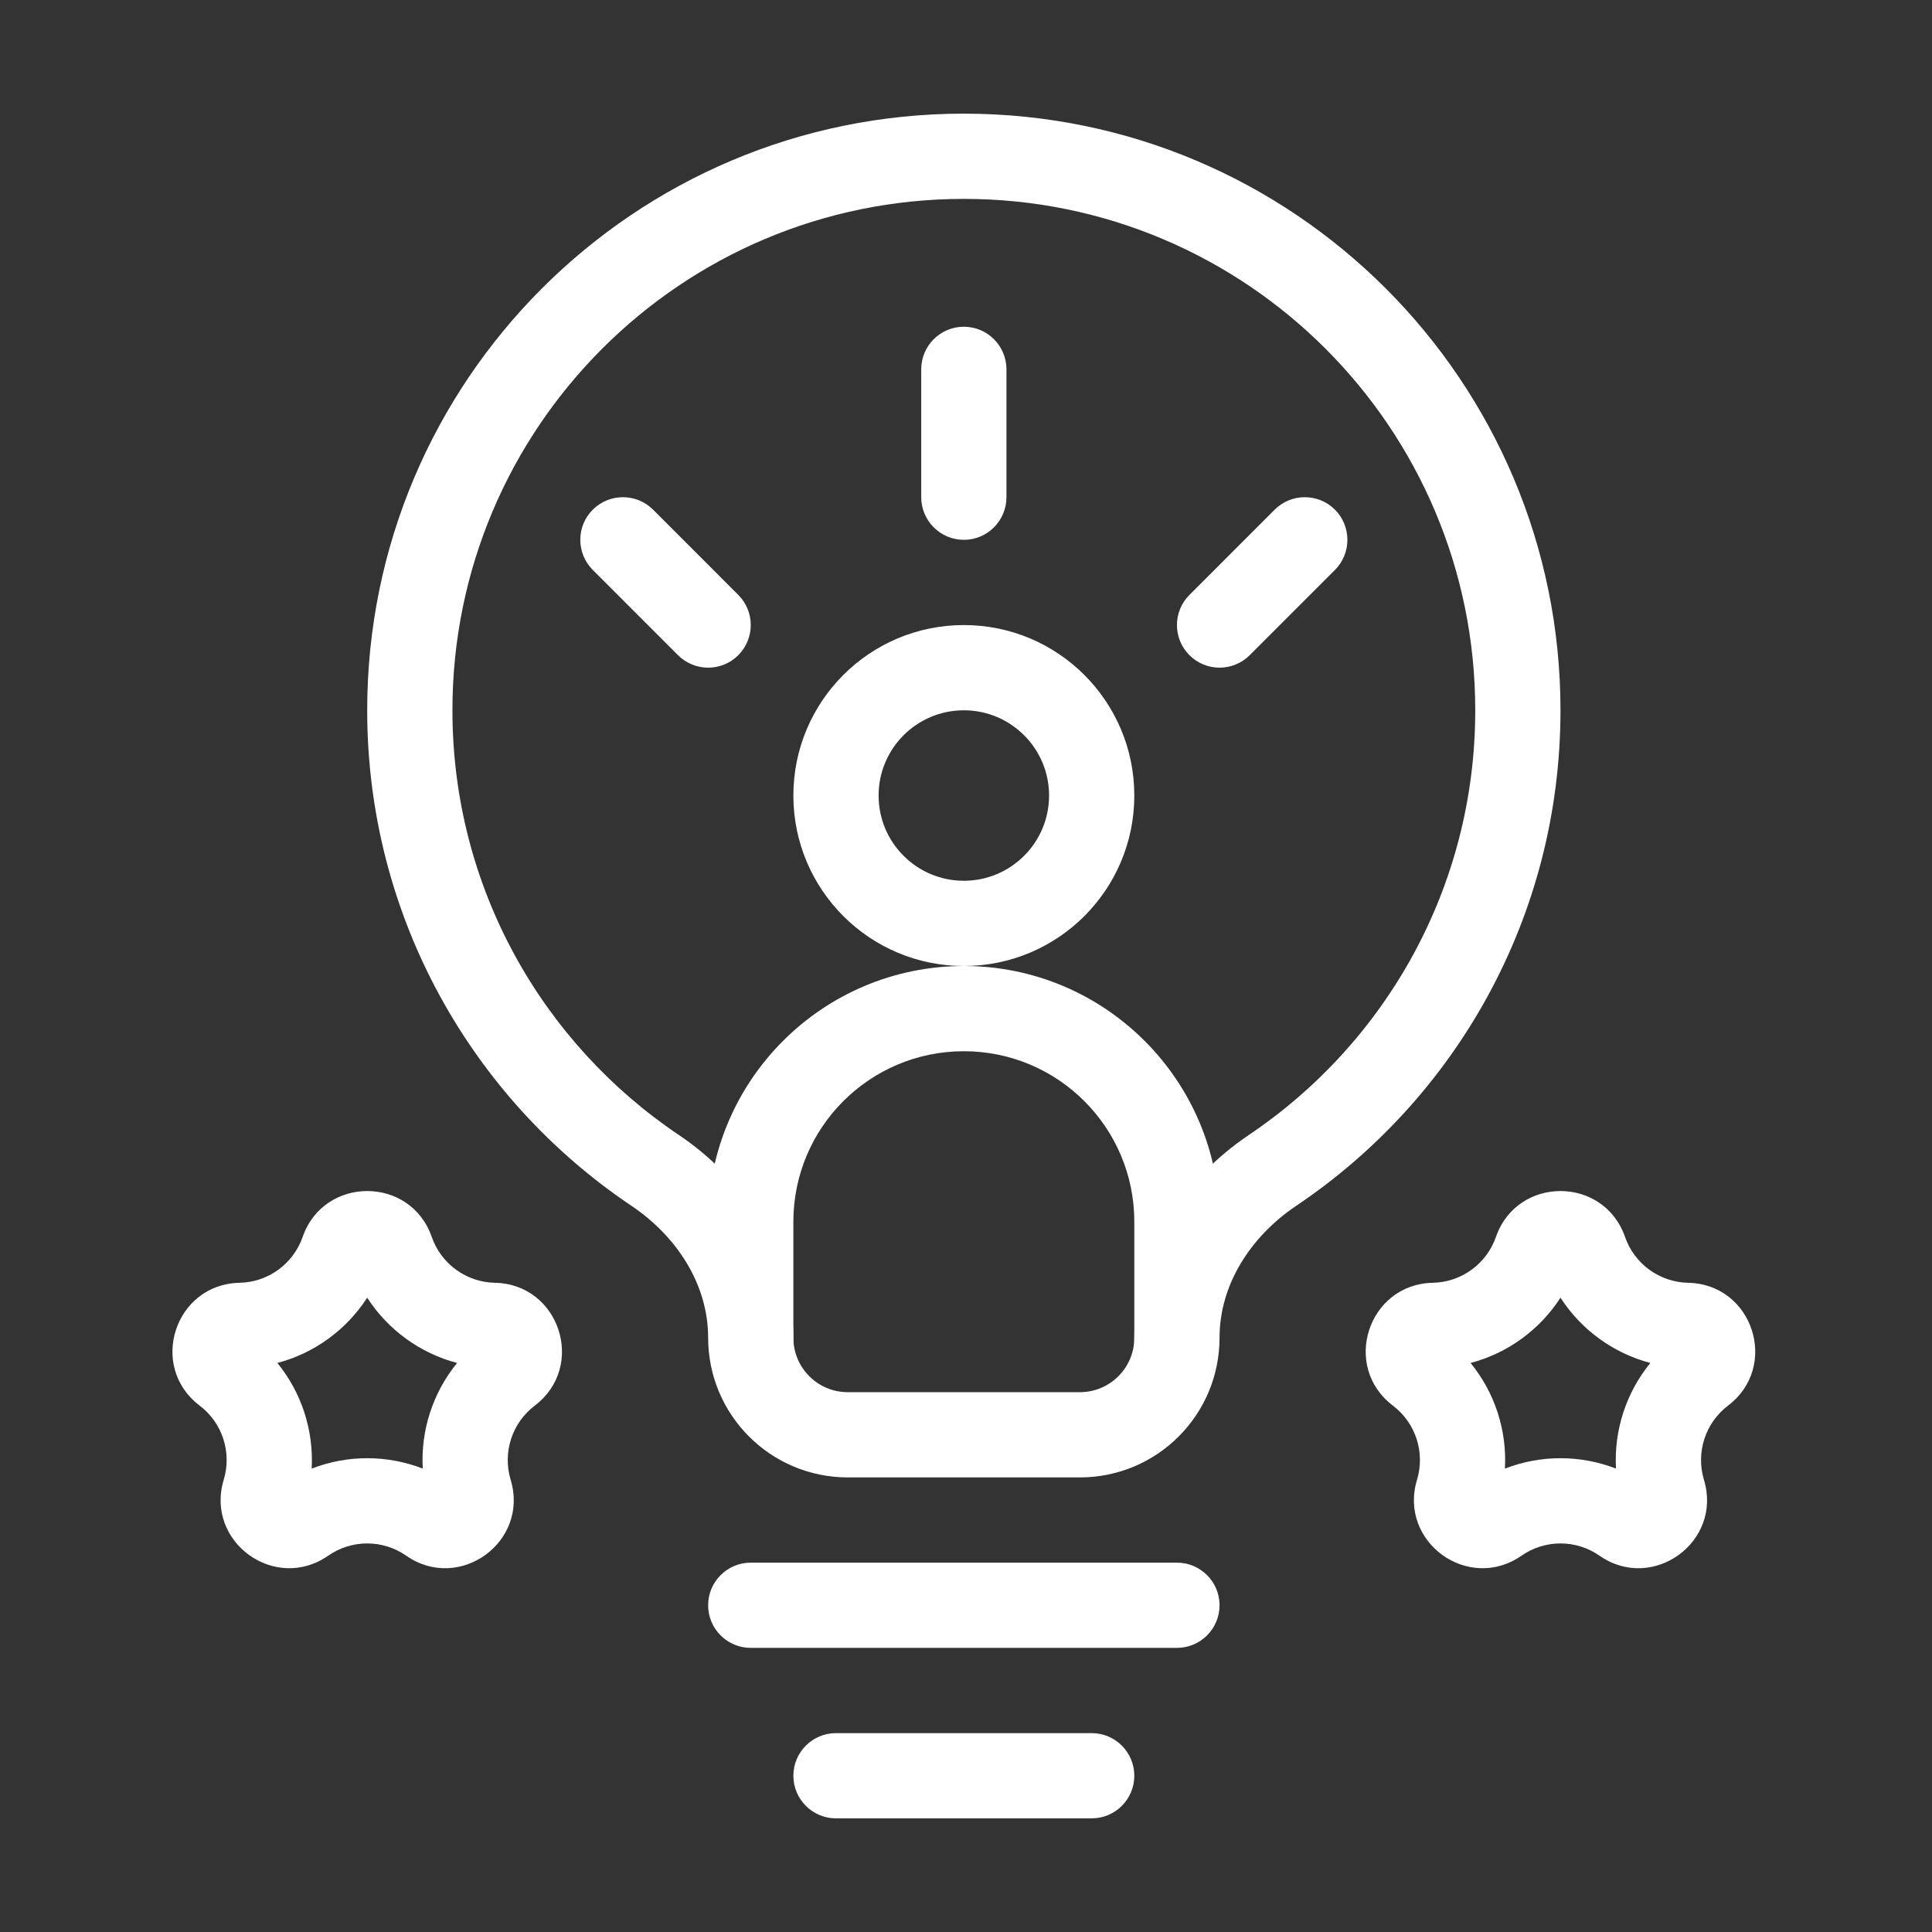
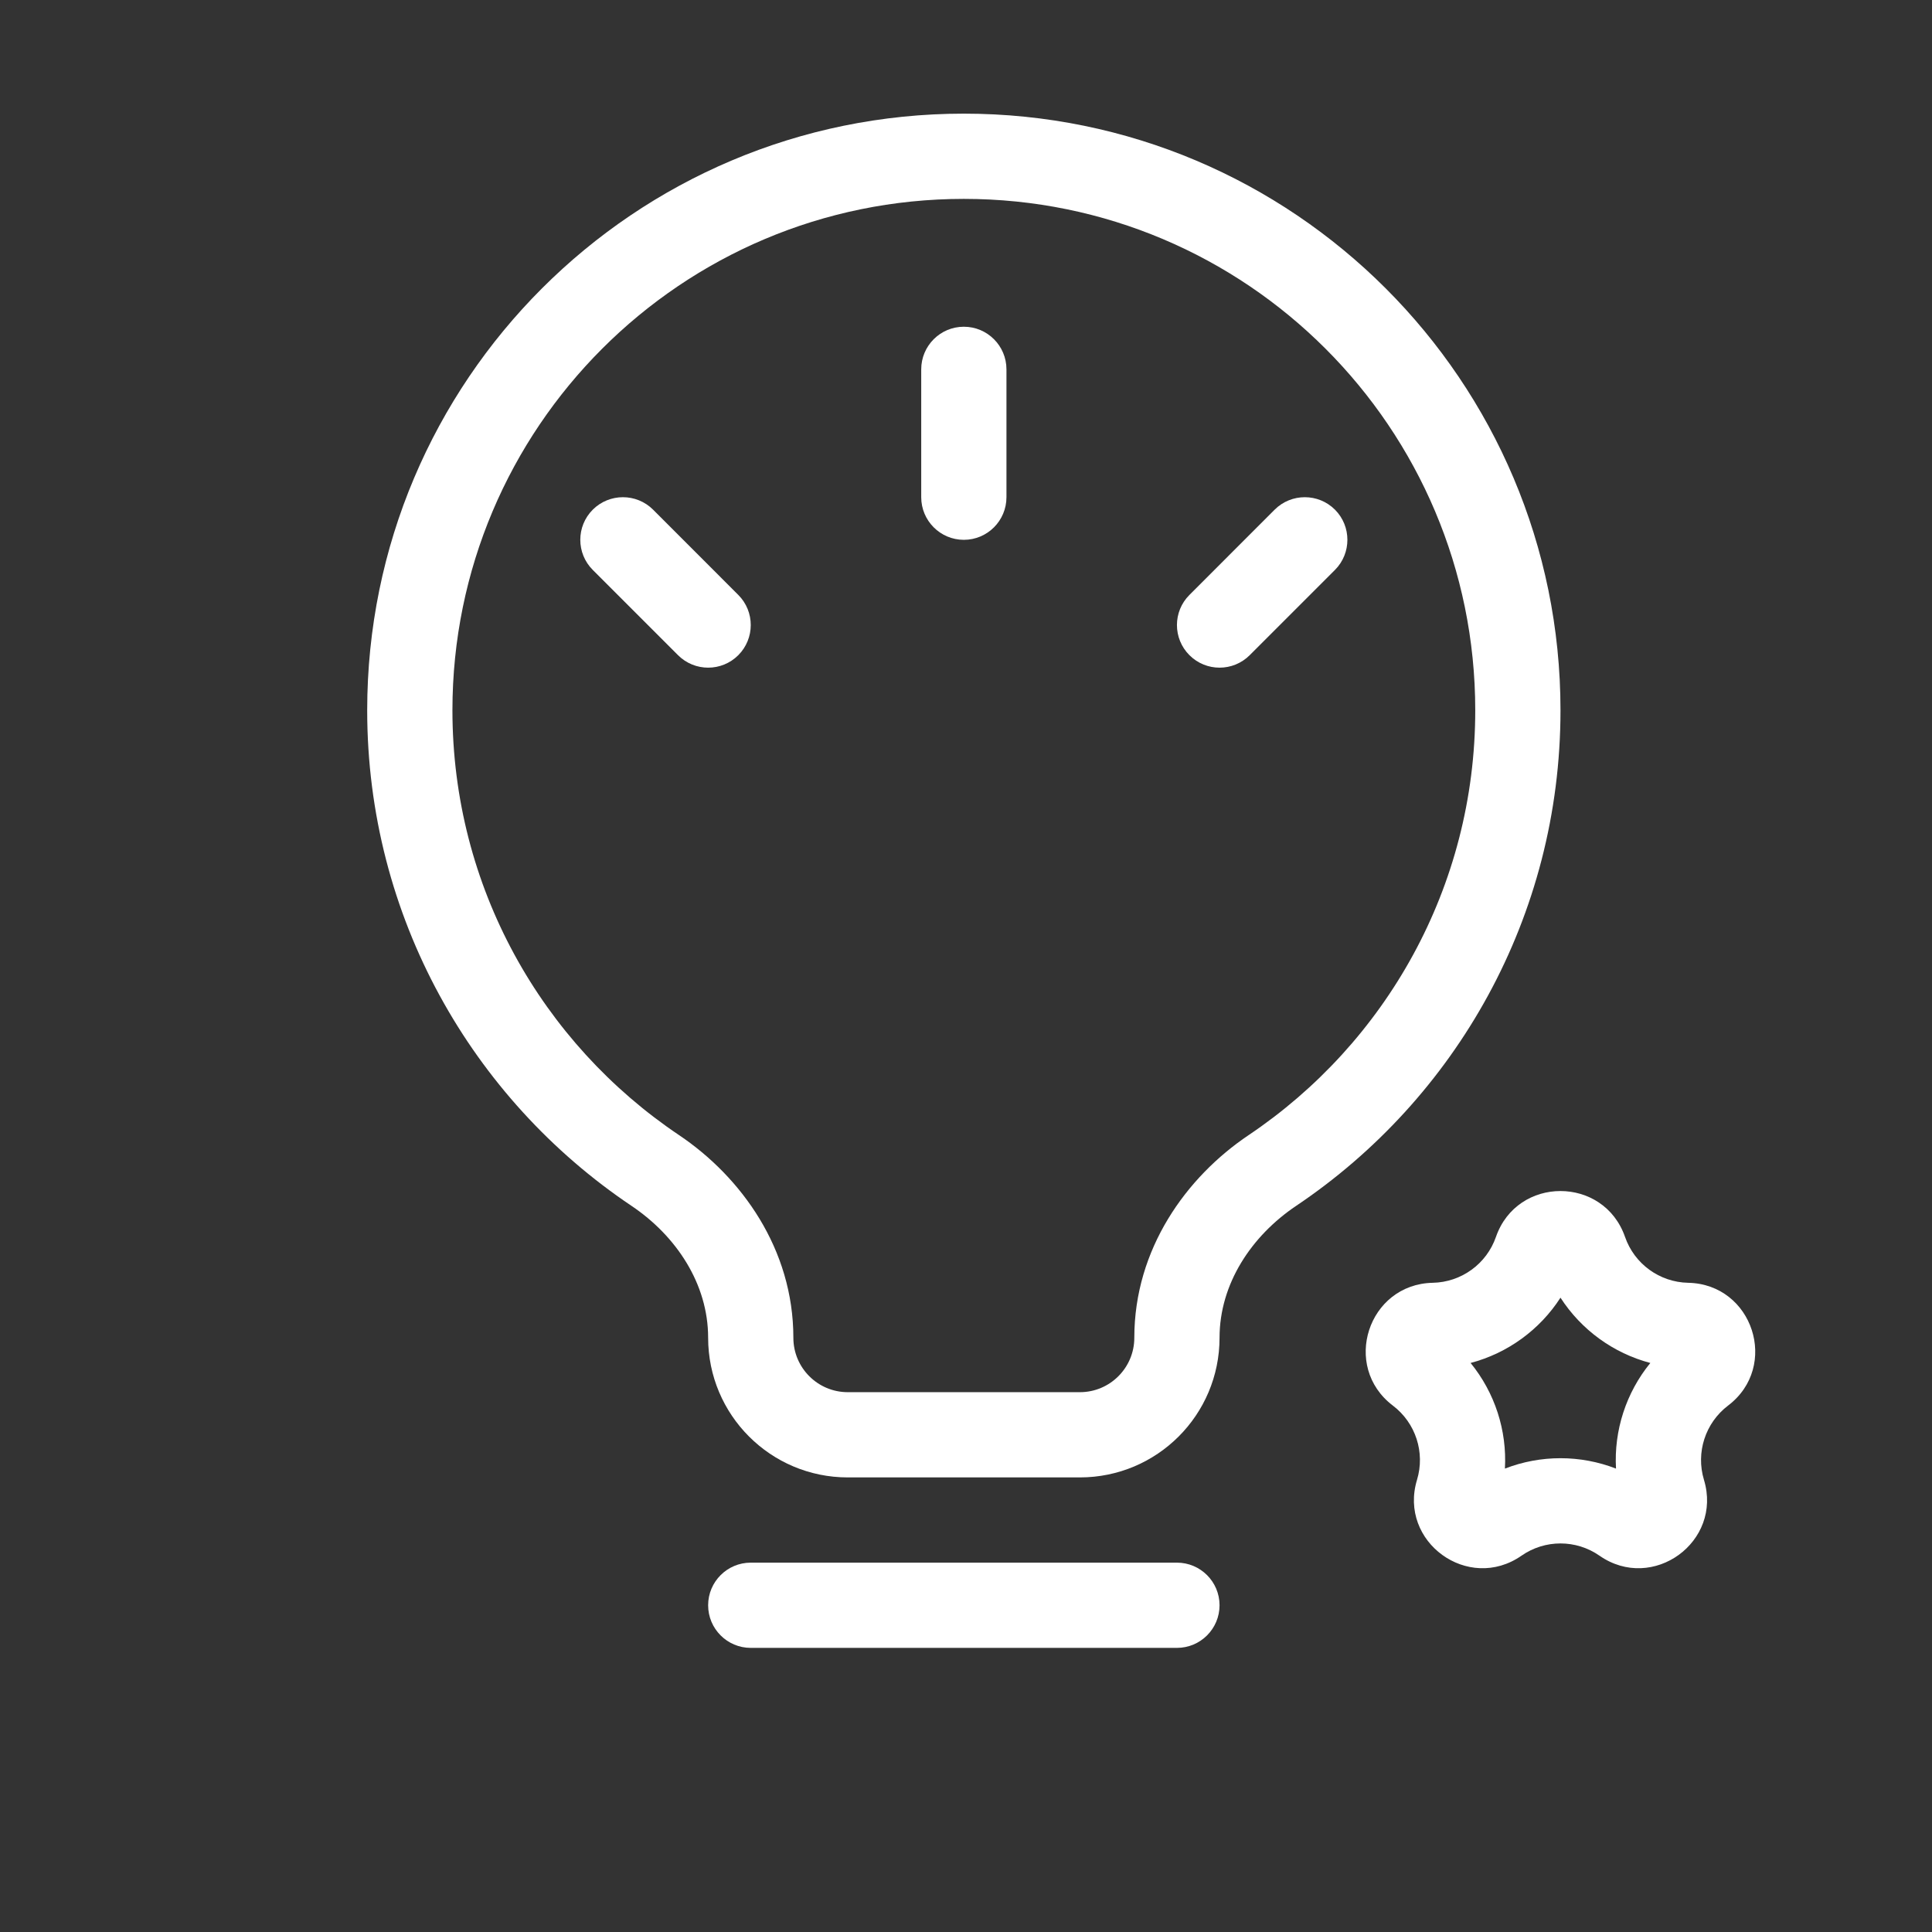
<svg xmlns="http://www.w3.org/2000/svg" width="34" height="34" viewBox="0 0 34 34" fill="none">
  <rect x="0" y="0" width="34" height="34" fill="#333333" stroke="none" />
  <path fill-rule="evenodd" clip-rule="evenodd" d="M21.974 19.976C24.382 18.358 25.962 15.613 25.962 12.5C25.962 7.529 21.933 3.5 16.962 3.5C11.991 3.5 7.962 7.529 7.962 12.5C7.962 15.613 9.541 18.358 11.95 19.976C13.046 20.713 13.962 21.98 13.962 23.543C13.962 24.071 14.391 24.5 14.919 24.5H19.005C19.533 24.5 19.962 24.071 19.962 23.543C19.962 21.98 20.877 20.713 21.974 19.976H21.974ZM22.81 21.221C22.023 21.75 21.462 22.594 21.462 23.542C21.462 24.9 20.362 26 19.004 26H14.919C13.562 26 12.462 24.9 12.462 23.542C12.462 22.594 11.901 21.75 11.113 21.221C8.308 19.337 6.462 16.134 6.462 12.5C6.462 6.701 11.163 2 16.962 2C22.761 2 27.462 6.701 27.462 12.5C27.462 16.134 25.616 19.337 22.81 21.221H22.81Z" fill="white" />
  <path d="M12.462 28.25C12.462 27.836 12.798 27.5 13.212 27.5H20.712C21.126 27.5 21.462 27.836 21.462 28.25C21.462 28.664 21.126 29 20.712 29H13.212C12.798 29 12.462 28.664 12.462 28.25Z" fill="white" />
-   <path d="M13.962 31.25C13.962 30.836 14.298 30.5 14.712 30.5H19.212C19.626 30.5 19.962 30.836 19.962 31.25C19.962 31.664 19.626 32 19.212 32H14.712C14.298 32 13.962 31.664 13.962 31.25Z" fill="white" />
-   <path fill-rule="evenodd" clip-rule="evenodd" d="M16.962 15.5C17.79 15.5 18.462 14.829 18.462 14C18.462 13.172 17.79 12.5 16.962 12.5C16.134 12.5 15.462 13.172 15.462 14C15.462 14.829 16.134 15.5 16.962 15.5ZM16.962 17C18.619 17 19.962 15.657 19.962 14C19.962 12.343 18.619 11 16.962 11C15.305 11 13.962 12.343 13.962 14C13.962 15.657 15.305 17 16.962 17Z" fill="white" />
-   <path fill-rule="evenodd" clip-rule="evenodd" d="M19.962 21.5V24.854C20.883 24.03 21.462 22.833 21.462 21.5C21.462 19.015 19.447 17 16.962 17C14.477 17 12.462 19.015 12.462 21.5C12.462 22.833 13.041 24.03 13.962 24.854V21.5C13.962 19.843 15.305 18.5 16.962 18.5C18.619 18.5 19.962 19.843 19.962 21.5Z" fill="white" />
  <path fill-rule="evenodd" clip-rule="evenodd" d="M10.432 8.969C10.725 8.677 11.2 8.677 11.493 8.969L12.993 10.47C13.285 10.762 13.285 11.237 12.993 11.53C12.7 11.823 12.225 11.823 11.932 11.53L10.432 10.03C10.139 9.737 10.139 9.262 10.432 8.969Z" fill="white" />
  <path fill-rule="evenodd" clip-rule="evenodd" d="M16.962 5.75C17.376 5.75 17.712 6.086 17.712 6.5V8.75C17.712 9.164 17.376 9.5 16.962 9.5C16.548 9.5 16.212 9.164 16.212 8.75V6.5C16.212 6.086 16.548 5.75 16.962 5.75Z" fill="white" />
  <path fill-rule="evenodd" clip-rule="evenodd" d="M23.493 8.969C23.785 9.262 23.785 9.737 23.493 10.03L21.993 11.53C21.7 11.823 21.225 11.823 20.932 11.53C20.639 11.237 20.639 10.762 20.932 10.47L22.432 8.969C22.725 8.677 23.2 8.677 23.493 8.969Z" fill="white" />
-   <path fill-rule="evenodd" clip-rule="evenodd" d="M4.881 23.986C5.307 24.508 5.522 25.172 5.485 25.845C6.113 25.601 6.812 25.601 7.44 25.845C7.402 25.172 7.618 24.508 8.044 23.986C7.392 23.814 6.827 23.403 6.462 22.837C6.097 23.403 5.532 23.814 4.881 23.986H4.881ZM7.598 21.768C7.224 20.691 5.701 20.691 5.326 21.768C5.161 22.243 4.718 22.565 4.215 22.575C3.075 22.599 2.604 24.047 3.513 24.736C3.914 25.04 4.083 25.561 3.937 26.043C3.607 27.134 4.839 28.029 5.775 27.378C6.188 27.09 6.736 27.09 7.149 27.378C8.085 28.029 9.317 27.134 8.987 26.043C8.841 25.561 9.011 25.04 9.412 24.736C10.32 24.047 9.85 22.598 8.71 22.575C8.207 22.565 7.763 22.243 7.598 21.768H7.598Z" fill="white" />
  <path fill-rule="evenodd" clip-rule="evenodd" d="M25.88 23.986C26.306 24.508 26.522 25.172 26.484 25.845C27.113 25.601 27.811 25.601 28.439 25.845C28.401 25.172 28.617 24.508 29.043 23.986C28.392 23.814 27.827 23.403 27.462 22.837C27.097 23.403 26.532 23.814 25.88 23.986H25.88ZM28.598 21.768C28.223 20.691 26.7 20.691 26.326 21.768C26.161 22.243 25.717 22.565 25.214 22.575C24.074 22.599 23.604 24.047 24.512 24.736C24.913 25.04 25.083 25.561 24.937 26.043C24.607 27.134 25.839 28.029 26.775 27.378C27.188 27.09 27.736 27.09 28.149 27.378C29.085 28.029 30.317 27.134 29.987 26.043C29.841 25.561 30.011 25.04 30.411 24.736C31.32 24.047 30.849 22.598 29.709 22.575C29.206 22.565 28.763 22.243 28.598 21.768H28.598Z" fill="white" />
</svg>